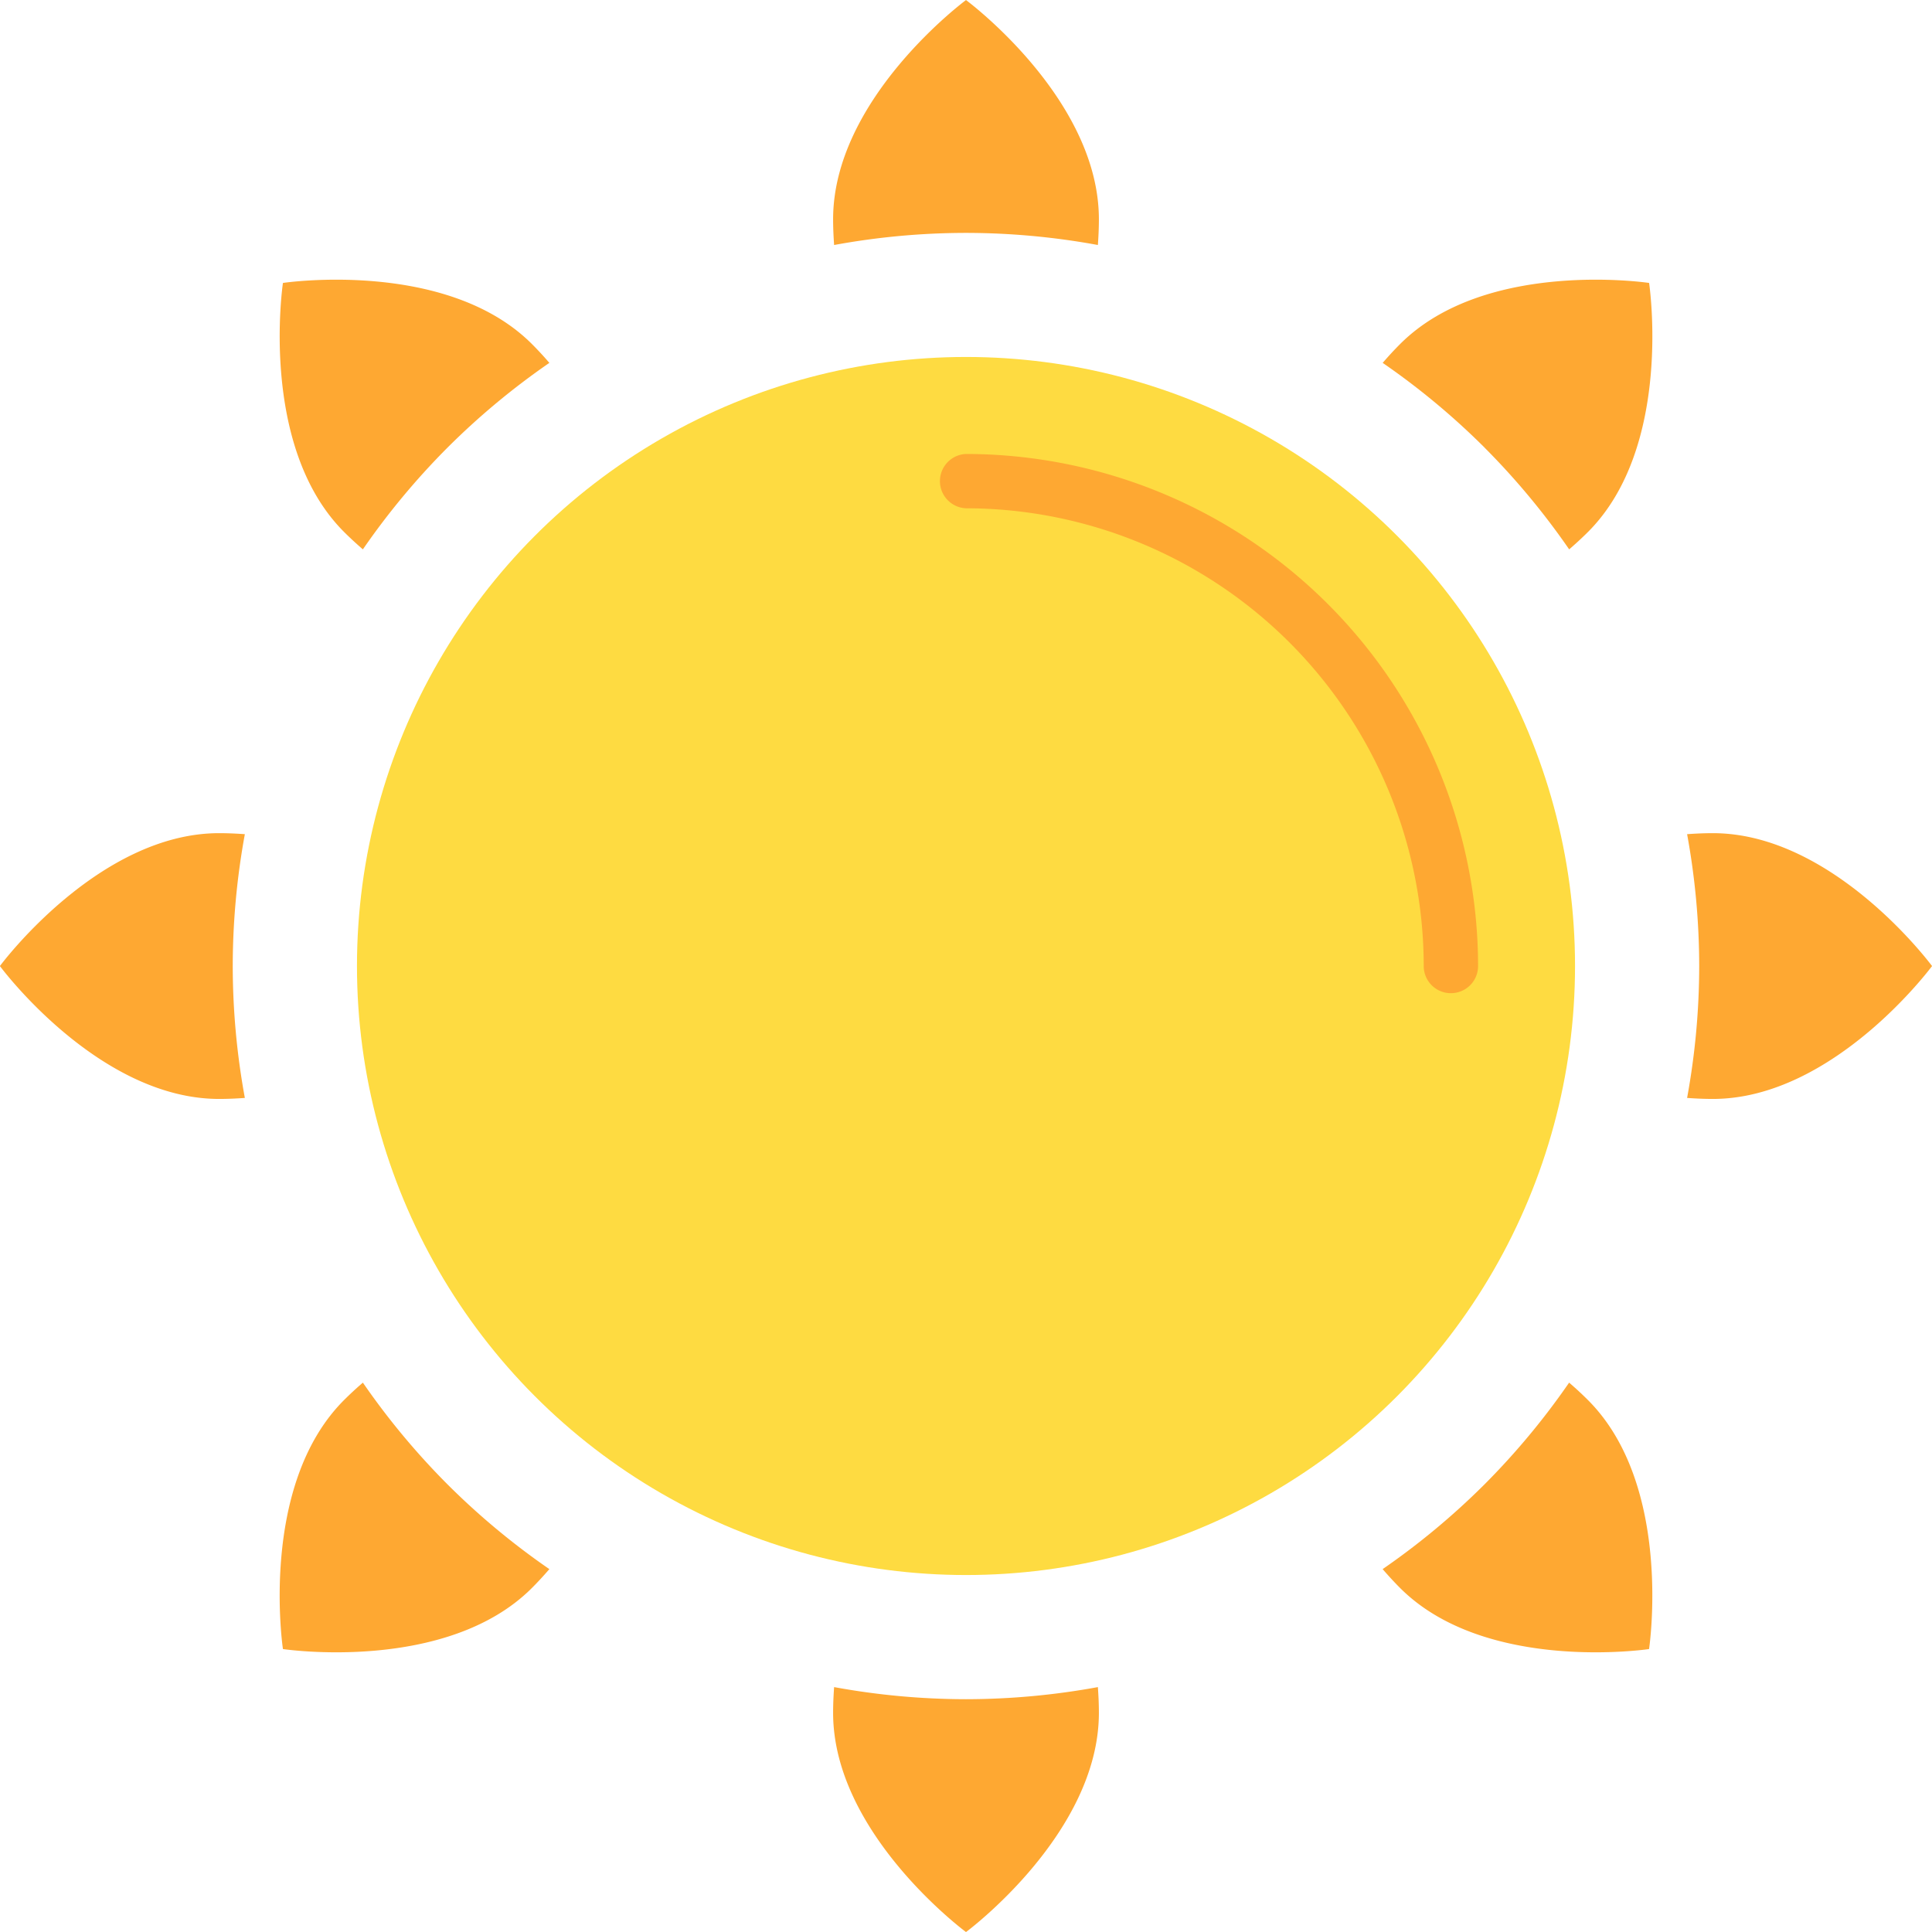
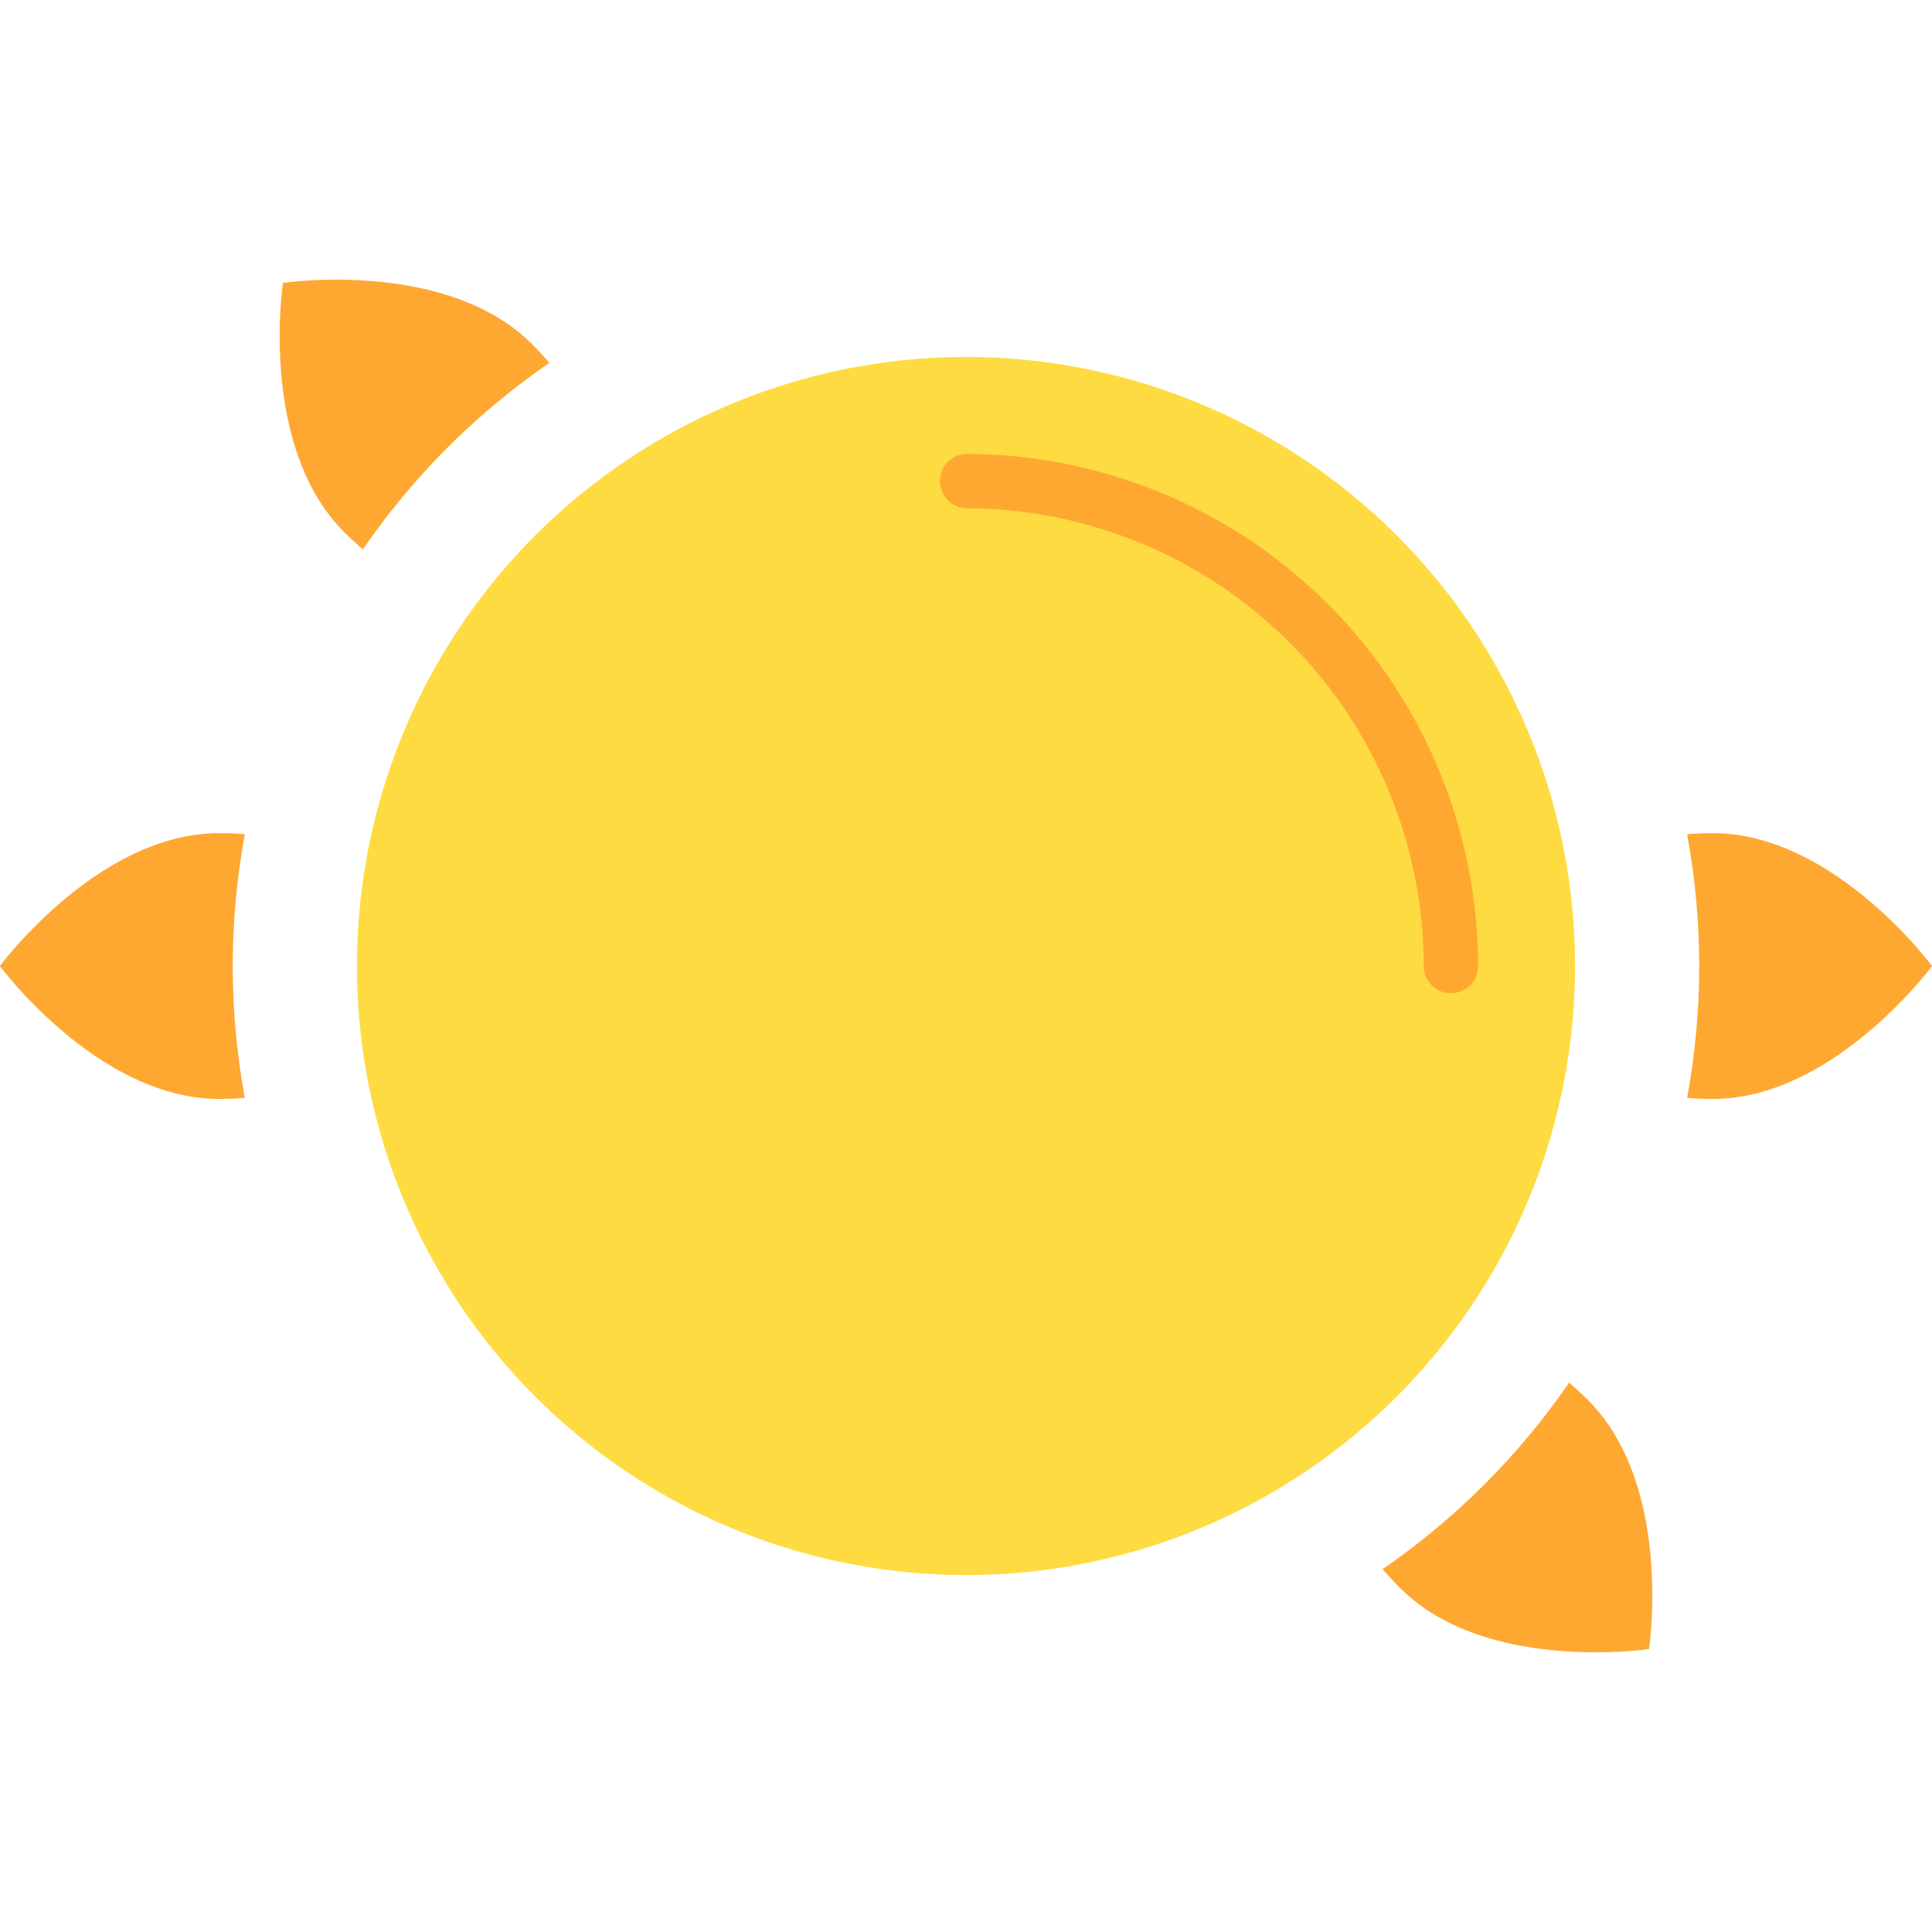
<svg xmlns="http://www.w3.org/2000/svg" id="sun" width="38.6" height="38.6" viewBox="0 0 38.6 38.6">
  <ellipse id="Ellipse_3217" data-name="Ellipse 3217" cx="12.168" cy="12.168" rx="12.168" ry="12.168" transform="translate(7.132 7.132)" fill="#fedb41" />
  <g id="Group_47703" data-name="Group 47703" transform="translate(0 0)">
    <path id="Path_84006" data-name="Path 84006" d="M72.48,41.773a.542.542,0,0,1-.542-.542,9.156,9.156,0,0,0-9.146-9.146.543.543,0,0,1,0-1.085A10.242,10.242,0,0,1,73.024,41.231a.542.542,0,0,1-.543.542Z" transform="translate(-43.493 -21.93)" fill="#fea832" />
    <g id="Group_47702" data-name="Group 47702">
-       <path id="Path_84007" data-name="Path 84007" d="M58.092,6.4a14.65,14.65,0,0,1,2.635.242c.012-.169.02-.341.02-.514,0-2.419-2.655-4.38-2.655-4.38s-2.655,1.961-2.655,4.38c0,.174.008.345.02.514A14.647,14.647,0,0,1,58.092,6.4Z" transform="translate(-38.792 -1.747)" fill="#fea832" />
-       <path id="Path_84008" data-name="Path 84008" d="M58.093,110.706a14.675,14.675,0,0,0,2.635-.242c.012.169.02.34.02.514,0,2.418-2.655,4.38-2.655,4.38s-2.655-1.961-2.655-4.38c0-.174.008-.345.02-.514a14.674,14.674,0,0,0,2.635.242Z" transform="translate(-38.793 -76.757)" fill="#fea832" />
-       <path id="Path_84009" data-name="Path 84009" d="M92.882,23.124a14.681,14.681,0,0,1,1.692,2.034c.128-.111.254-.226.377-.349,1.71-1.711,1.22-4.974,1.22-4.974s-3.264-.49-4.974,1.22c-.124.124-.238.248-.349.377a14.681,14.681,0,0,1,2.035,1.692Z" transform="translate(-63.223 -14.182)" fill="#fea832" />
-       <path id="Path_84010" data-name="Path 84010" d="M23.127,92.878a14.642,14.642,0,0,0,2.034,1.692c-.111.128-.226.254-.349.377-1.71,1.71-4.974,1.22-4.974,1.22s-.491-3.263,1.22-4.974c.124-.124.248-.238.377-.349a14.661,14.661,0,0,0,1.692,2.034Z" transform="translate(-14.185 -63.22)" fill="#fea832" />
      <path id="Path_84011" data-name="Path 84011" d="M110.709,58.093a14.679,14.679,0,0,1-.242,2.635c.169.012.339.02.514.02,2.418,0,4.38-2.655,4.38-2.655s-1.961-2.655-4.38-2.655c-.174,0-.345.008-.514.02A14.68,14.68,0,0,1,110.709,58.093Z" transform="translate(-76.76 -38.792)" fill="#fea832" />
      <path id="Path_84012" data-name="Path 84012" d="M6.4,58.093a14.676,14.676,0,0,0,.242,2.635c-.169.012-.341.02-.514.02-2.419,0-4.38-2.655-4.38-2.655s1.961-2.655,4.38-2.655c.174,0,.345.008.514.02A14.678,14.678,0,0,0,6.4,58.093Z" transform="translate(-1.75 -38.792)" fill="#fea832" />
      <path id="Path_84013" data-name="Path 84013" d="M92.881,92.878a14.679,14.679,0,0,1-2.034,1.692c.111.128.226.254.349.377,1.71,1.71,4.974,1.22,4.974,1.22s.491-3.263-1.22-4.974c-.124-.124-.248-.238-.377-.349A14.663,14.663,0,0,1,92.881,92.878Z" transform="translate(-63.223 -63.22)" fill="#fea832" />
      <path id="Path_84014" data-name="Path 84014" d="M23.127,23.124a14.68,14.68,0,0,0-1.692,2.034c-.128-.111-.254-.226-.377-.349-1.71-1.711-1.22-4.974-1.22-4.974s3.263-.49,4.974,1.22c.124.124.238.248.349.377A14.662,14.662,0,0,0,23.127,23.124Z" transform="translate(-14.185 -14.182)" fill="#fea832" />
    </g>
  </g>
</svg>